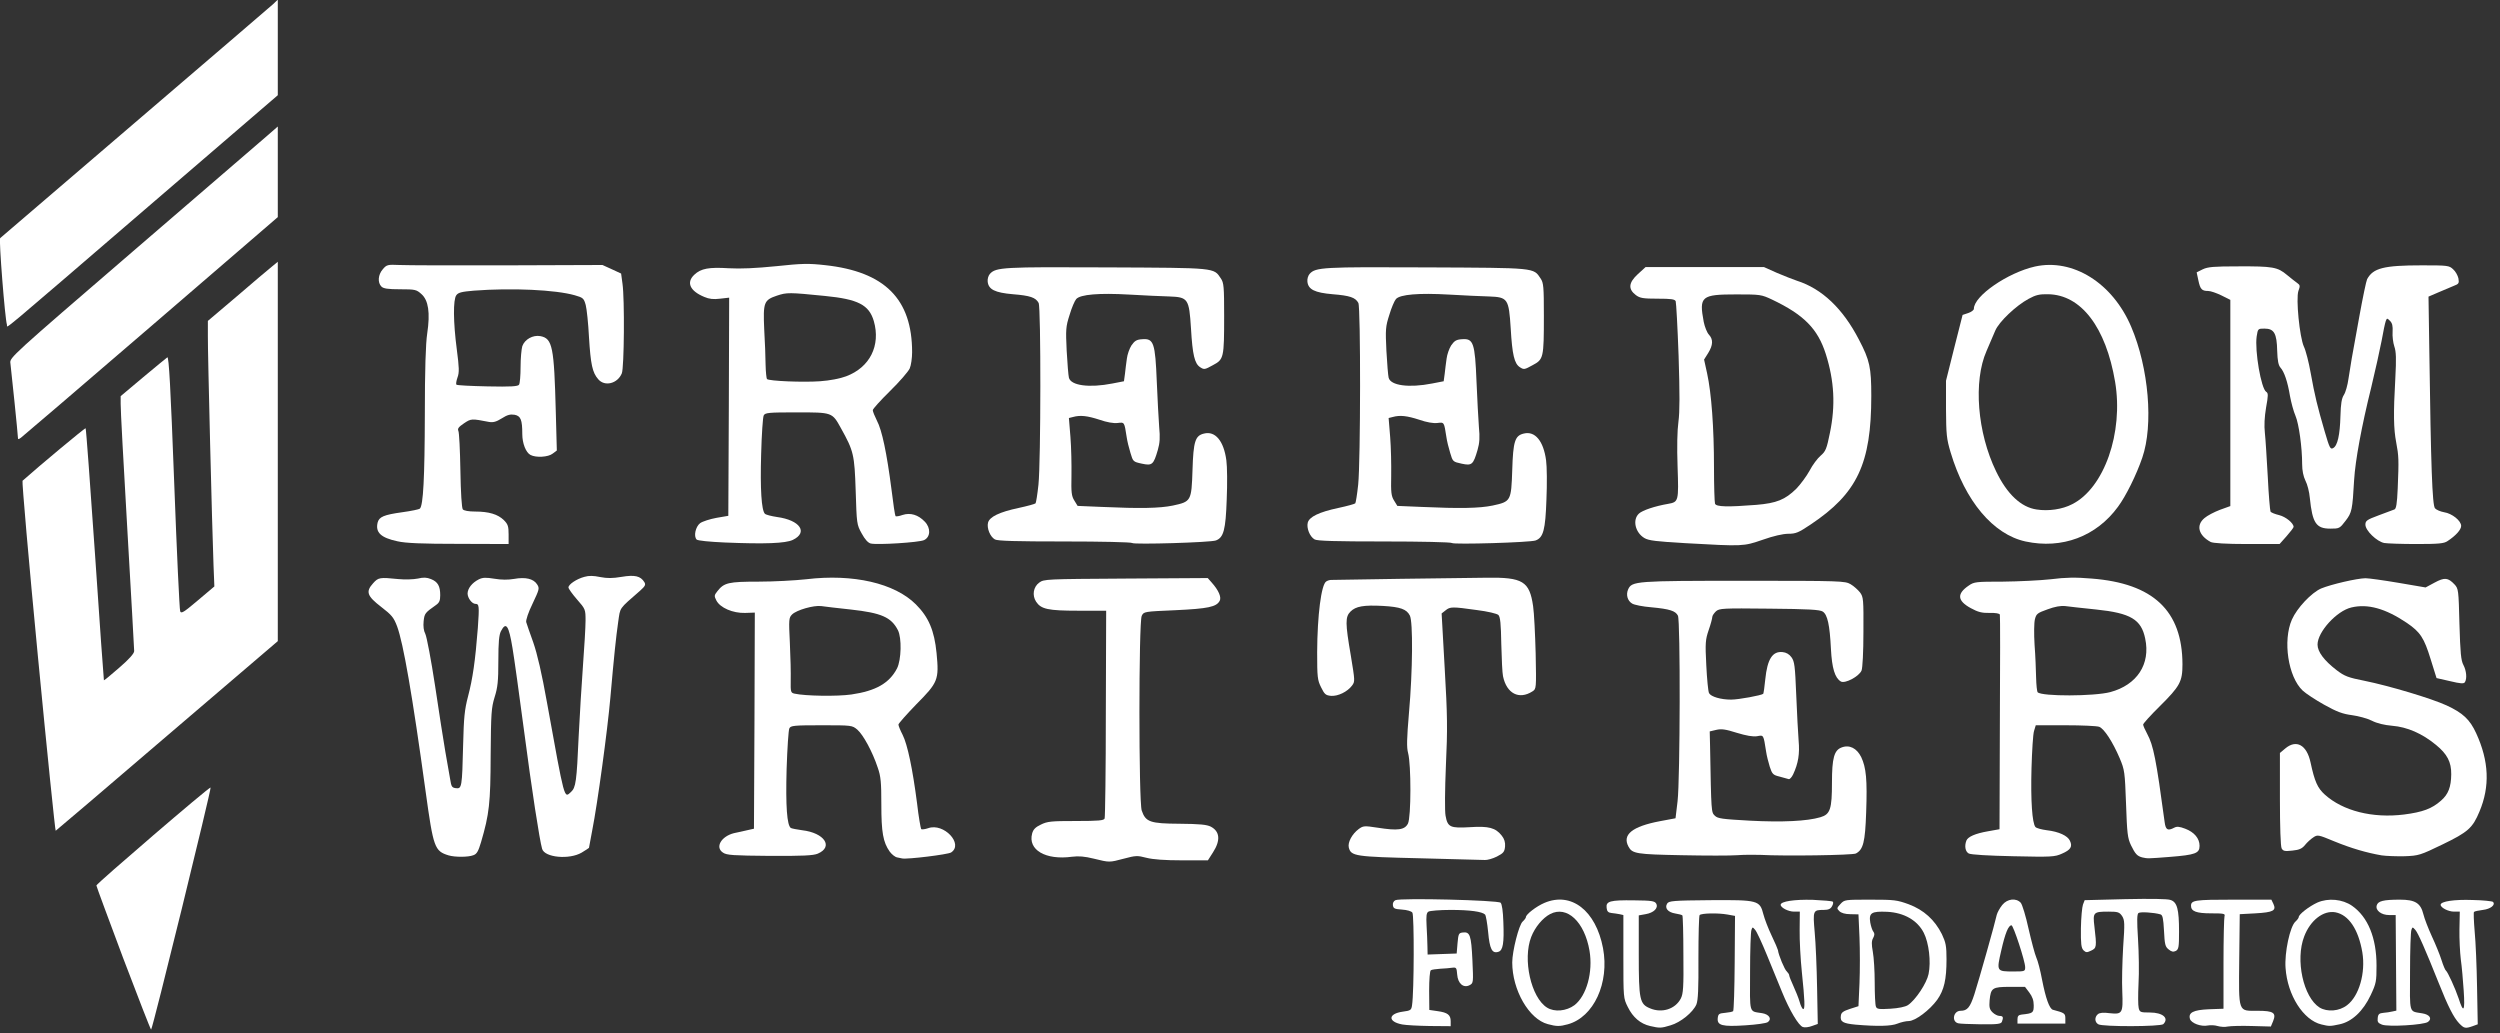
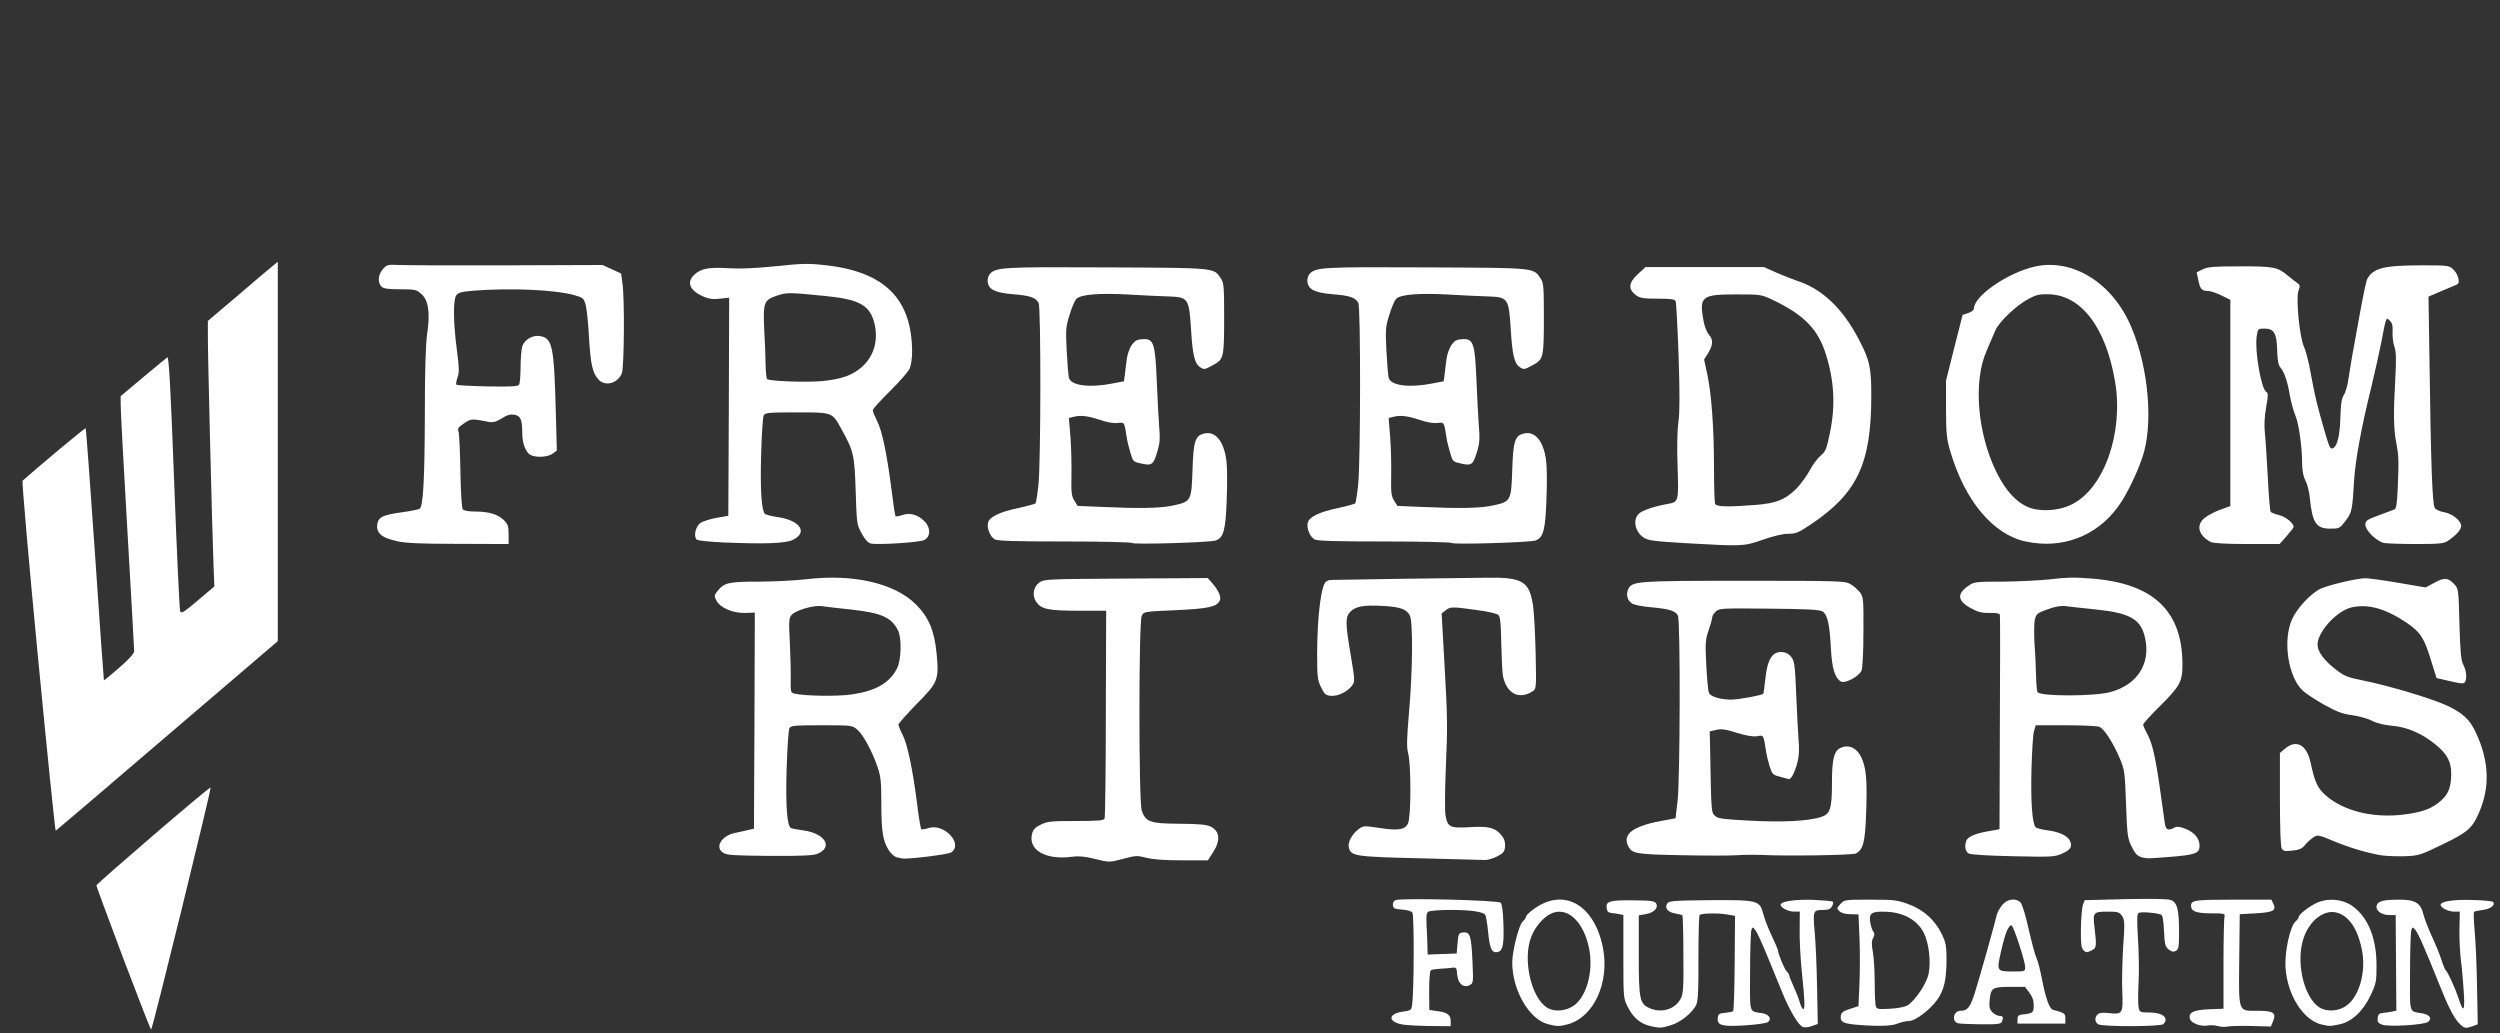
<svg xmlns="http://www.w3.org/2000/svg" width="100%" height="100%" viewBox="0 0 479 198" version="1.1" xml:space="preserve" style="fill-rule:evenodd;clip-rule:evenodd;stroke-linejoin:round;stroke-miterlimit:2;">
  <rect x="0" y="0" width="479" height="198" fill="#333333" stroke="none" />
  <g transform="matrix(0.573,0,0,0.573,-31.948,-171.267)">
    <g id="leRCOtFeViMo9TEZveiBcb" transform="matrix(1.717,0,0,1.717,0,0)">
      <g>
        <path id="pBNPvpawg" d="M56.472,360.707C53.608,353.048 51.244,346.689 51.244,346.522C51.277,346.156 73.287,327.243 73.487,327.443C73.686,327.643 62.166,374.592 61.899,374.592C61.799,374.592 59.369,368.332 56.472,360.707Z" style="fill:white;fill-rule:nonzero;" />
        <path id="pgRqpFwyg" d="M245.466,341.295C243.701,340.862 242.569,340.762 241.237,340.928C236.109,341.628 232.613,339.596 233.479,336.4C233.679,335.634 234.111,335.168 235.177,334.668C236.442,334.036 237.241,333.969 242.003,333.969C246.465,333.969 247.464,333.869 247.597,333.47C247.697,333.203 247.83,323.98 247.83,312.992L247.896,293.014L242.469,293.014C236.575,293.014 235.21,292.714 234.245,291.249C233.445,290.017 233.712,288.386 234.844,287.553C235.776,286.854 236.143,286.854 251.726,286.754L267.675,286.654L268.441,287.52C269.806,289.051 270.372,290.383 270.006,291.083C269.373,292.281 267.741,292.614 261.382,292.914C255.288,293.18 255.222,293.18 254.822,294.013C254.223,295.178 254.223,330.273 254.822,331.938C255.588,334.169 256.454,334.469 262.181,334.502C266.077,334.535 267.475,334.668 268.274,335.068C270.039,336 270.205,337.732 268.707,340.063L267.708,341.628L262.68,341.628C259.317,341.628 257.02,341.461 255.721,341.128C253.956,340.662 253.623,340.695 251.359,341.295C248.462,342.06 248.596,342.06 245.466,341.295Z" style="fill:white;fill-rule:nonzero;" />
        <path id="pneBtuU1B" d="M309.063,341.228C296.377,340.928 295.578,340.828 295.145,339.13C294.912,338.131 295.777,336.5 297.076,335.534C297.942,334.902 298.142,334.868 300.739,335.268C304.734,335.9 306.033,335.701 306.666,334.469C307.298,333.237 307.298,322.948 306.699,320.75C306.399,319.618 306.433,318.02 306.865,312.925C307.598,304.701 307.665,295.112 307.032,293.946C306.399,292.714 305.201,292.281 301.804,292.082C298.042,291.882 296.51,292.148 295.478,293.18C294.446,294.213 294.446,295.378 295.544,301.771C296.344,306.666 296.377,306.799 295.777,307.598C294.878,308.797 293.047,309.696 291.682,309.596C290.65,309.496 290.417,309.296 289.751,307.931C289.051,306.532 288.985,306 288.985,301.105C289.018,293.913 289.784,287.919 290.75,287.32C290.983,287.154 291.416,287.02 291.682,287.02C292.448,286.987 316.954,286.621 321.982,286.588C329.041,286.488 330.34,287.287 331.039,292.115C331.239,293.413 331.439,297.609 331.539,301.371C331.672,308.231 331.672,308.231 330.906,308.73C328.309,310.395 325.878,309.163 325.179,305.767C325.046,305.201 324.912,302.37 324.846,299.54C324.779,295.544 324.646,294.213 324.28,293.846C324.013,293.58 322.182,293.147 320.051,292.881C315.29,292.215 314.89,292.215 313.991,292.947L313.225,293.547L313.824,304.235C314.357,313.392 314.391,316.089 314.058,323.181C313.858,327.876 313.824,332.105 313.991,332.937C314.391,335.168 314.89,335.401 318.752,335.168C322.415,334.935 323.714,335.268 324.946,336.833C325.445,337.465 325.645,338.131 325.578,338.93C325.478,339.963 325.279,340.229 323.98,340.895C323.181,341.295 322.115,341.594 321.649,341.561C321.183,341.561 315.523,341.394 309.063,341.228Z" style="fill:white;fill-rule:nonzero;" />
        <path id="p1EuIW4fLP" d="M207.207,341.061C206.775,340.995 206.142,340.462 205.742,339.929C204.444,338.098 204.111,336.167 204.111,330.739C204.111,326.444 204.011,325.279 203.412,323.581C202.379,320.451 200.581,317.187 199.449,316.189C198.417,315.323 198.384,315.323 192.457,315.323C187.096,315.323 186.463,315.389 186.197,315.922C186.03,316.222 185.797,319.785 185.664,323.814C185.464,331.106 185.731,334.835 186.497,335.334C186.696,335.434 187.695,335.634 188.694,335.767C193.023,336.267 194.854,338.997 191.724,340.329C190.859,340.695 188.761,340.795 182.368,340.762C175.242,340.695 174.01,340.629 173.278,340.129C171.679,339.097 172.911,336.966 175.409,336.333C176.108,336.2 177.24,335.934 177.973,335.767L179.304,335.468L179.404,314.424L179.471,293.38L177.573,293.447C175.209,293.513 172.712,292.448 171.979,291.016C171.546,290.15 171.546,290.017 172.179,289.218C173.478,287.553 174.343,287.353 180.204,287.353C183.2,287.353 187.362,287.12 189.493,286.887C198.617,285.788 206.708,287.653 210.837,291.782C213.334,294.279 214.433,296.876 214.866,301.272C215.365,306.499 215.165,306.965 210.903,311.261C209.005,313.225 207.44,314.99 207.44,315.19C207.44,315.423 207.807,316.322 208.273,317.221C209.205,319.085 210.204,323.814 211.07,330.54C211.37,333.17 211.769,335.401 211.869,335.534C212.002,335.667 212.635,335.567 213.234,335.368C216.264,334.269 220.193,338.464 217.696,340.096C217.063,340.495 209.172,341.461 208.173,341.261C208.04,341.228 207.607,341.128 207.207,341.061ZM198.284,309.329C203.045,308.63 205.676,307.132 207.174,304.235C208.007,302.57 208.106,298.308 207.341,296.81C206.042,294.279 204.144,293.447 198.151,292.781C195.653,292.514 193.089,292.215 192.424,292.115C190.958,291.915 187.595,292.881 186.73,293.746C186.097,294.379 186.064,294.679 186.297,299.307C186.43,301.971 186.497,305.234 186.463,306.566C186.43,308.83 186.463,308.996 187.196,309.163C189.26,309.629 195.487,309.729 198.284,309.329Z" style="fill:white;fill-rule:nonzero;" />
        <path id="pyR4P6Qsy" d="M449.676,341.061C448.677,340.795 448.311,340.396 447.479,338.697C446.813,337.299 446.713,336.4 446.513,330.639C446.28,324.413 446.247,324.047 445.281,321.749C443.916,318.553 442.251,315.989 441.286,315.623C440.853,315.456 437.889,315.323 434.693,315.323L428.932,315.323L428.599,316.422C428.4,316.988 428.2,320.317 428.1,323.747C427.933,330.007 428.233,334.369 428.866,335.135C429.066,335.368 430.064,335.634 431.097,335.767C433.394,336.034 435.159,336.833 435.592,337.832C436.124,338.964 435.725,339.596 434.027,340.329C432.628,340.962 431.996,340.995 424.537,340.828C419.742,340.728 416.313,340.529 415.88,340.296C415.214,339.929 415.014,338.864 415.414,337.798C415.713,337.033 417.145,336.4 419.642,335.967L421.873,335.567L421.94,314.89C422.007,303.502 422.007,294.013 421.94,293.78C421.873,293.547 421.108,293.413 419.942,293.447C418.444,293.48 417.678,293.28 416.279,292.514C413.649,291.083 413.516,289.717 415.88,288.119C416.912,287.387 417.345,287.353 422.506,287.353C425.536,287.32 429.765,287.12 431.862,286.887C434.759,286.521 436.691,286.488 439.82,286.754C451.807,287.686 457.468,293.014 457.501,303.436C457.501,306.832 457.035,307.698 453.039,311.66C451.275,313.392 449.843,314.99 449.843,315.19C449.843,315.389 450.209,316.222 450.642,317.021C451.841,319.252 452.373,321.882 454.038,334.236C454.238,335.701 454.638,335.934 455.903,335.268C456.402,335.001 456.902,335.035 458.034,335.468C459.799,336.133 460.831,337.365 460.831,338.797C460.831,340.262 460.032,340.562 455.004,340.962C450.742,341.295 450.709,341.295 449.676,341.061ZM443.45,308.863C448.644,307.465 451.308,303.436 450.242,298.441C449.477,294.712 447.412,293.48 440.719,292.781C438.122,292.514 435.425,292.215 434.693,292.115C433.794,292.015 432.662,292.215 431.23,292.747C429.265,293.447 429.032,293.613 428.766,294.679C428.599,295.345 428.566,297.476 428.699,299.673C428.866,301.771 428.966,304.635 428.999,306.066C429.032,307.465 429.165,308.73 429.299,308.897C430.131,309.729 440.32,309.696 443.45,308.863Z" style="fill:white;fill-rule:nonzero;" />
-         <path id="p154hmq8R6" d="M119.836,340.662C117.106,339.829 116.873,339.164 115.374,328.309C112.744,309.196 111.012,299.34 109.814,296.077C109.148,294.312 108.748,293.846 106.717,292.281C103.953,290.15 103.654,289.318 105.119,287.686C106.151,286.521 106.417,286.488 110.047,286.854C111.379,286.987 113.01,286.92 113.843,286.754C114.975,286.488 115.574,286.521 116.406,286.854C117.738,287.387 118.204,288.219 118.204,289.984C118.204,291.049 118.038,291.449 117.372,291.915C115.241,293.413 115.141,293.547 114.975,295.045C114.875,296.044 114.975,296.91 115.308,297.542C115.574,298.075 116.44,302.637 117.206,307.665C117.938,312.692 118.87,318.486 119.203,320.484C119.57,322.515 119.969,324.912 120.136,325.811C120.369,327.276 120.469,327.476 121.268,327.576C122.4,327.709 122.466,327.443 122.666,319.152C122.799,313.824 122.933,312.326 123.632,309.662C124.531,306.233 125.03,302.803 125.53,296.377C125.829,292.115 125.796,291.682 125.064,291.682C124.398,291.682 123.532,290.55 123.532,289.651C123.565,288.652 124.398,287.586 125.696,286.92C126.495,286.521 127.095,286.521 128.76,286.787C130.125,287.02 131.423,287.02 132.589,286.821C134.82,286.421 136.351,286.787 137.051,287.853C137.583,288.652 137.517,288.818 136.185,291.649C135.352,293.347 134.853,294.878 134.953,295.245C135.053,295.578 135.652,297.342 136.318,299.174C137.117,301.471 137.983,305.201 139.015,310.994C142.478,330.107 142.311,329.574 143.677,328.309C144.609,327.443 144.775,326.377 145.175,317.321C145.375,313.392 145.741,307.232 146.007,303.669C146.274,300.106 146.507,296.177 146.507,294.945C146.507,292.747 146.474,292.681 144.842,290.816C143.943,289.784 143.177,288.719 143.177,288.485C143.177,287.886 144.775,286.821 146.274,286.421C147.173,286.155 148.072,286.188 149.337,286.454C150.736,286.721 151.735,286.721 153.533,286.421C156.096,285.988 157.229,286.255 157.961,287.453C158.261,287.953 158.128,288.219 157.129,289.118C152.9,292.814 153.3,292.281 152.867,295.178C152.434,298.208 152.068,301.704 151.335,309.995C150.769,316.422 148.838,330.573 147.806,335.801C147.473,337.632 147.173,339.164 147.173,339.197C147.173,339.23 146.507,339.663 145.741,340.129C143.344,341.528 138.549,341.095 138.049,339.397C137.55,337.698 136.018,327.776 134.52,316.322C133.588,309.263 132.589,302.071 132.289,300.339C131.557,295.844 131.024,295.078 130.025,297.009C129.659,297.742 129.525,299.14 129.525,302.77C129.525,306.799 129.392,307.964 128.793,309.862C128.16,311.96 128.094,312.925 128.027,321.15C127.994,330.54 127.761,332.604 126.162,338.065C125.63,339.863 125.33,340.396 124.664,340.629C123.665,341.028 121.068,341.028 119.836,340.662Z" style="fill:white;fill-rule:nonzero;" />
        <path id="pshYSrPP3" d="M359.941,340.629C351.15,340.462 350.351,340.329 349.619,338.964C348.354,336.633 350.318,335.035 355.745,334.002L358.775,333.436L359.175,330.107C359.674,325.745 359.741,294.912 359.242,293.979C358.775,293.047 357.643,292.681 354.081,292.348C352.416,292.215 350.718,291.882 350.318,291.615C349.419,291.083 349.086,289.884 349.552,288.852C350.285,287.253 350.984,287.187 372.094,287.187C391.14,287.187 391.773,287.22 392.872,287.853C393.504,288.219 394.303,288.952 394.703,289.451C395.369,290.35 395.402,290.783 395.369,297.109C395.369,301.072 395.202,304.168 395.003,304.668C394.503,305.833 391.773,307.265 390.974,306.799C389.808,306.1 389.242,304.235 389.042,300.472C388.809,295.777 388.377,293.78 387.444,293.18C386.878,292.814 384.714,292.681 377.022,292.614C367.899,292.514 367.3,292.548 366.634,293.147C366.267,293.513 365.934,293.979 365.934,294.246C365.934,294.479 365.635,295.644 365.235,296.776C364.602,298.641 364.536,299.274 364.769,303.669C364.902,306.333 365.135,308.763 365.302,309.063C365.668,309.762 367.599,310.328 369.597,310.328C371.062,310.328 375.524,309.496 375.857,309.196C375.923,309.096 376.123,307.831 376.256,306.366C376.656,302.437 377.655,300.872 379.619,301.072C380.319,301.138 380.918,301.471 381.351,302.071C381.95,302.903 382.05,303.702 382.283,309.396C382.416,312.925 382.649,316.954 382.749,318.32C382.982,320.883 382.683,322.748 381.684,324.879C381.417,325.445 381.018,325.878 380.818,325.811C380.585,325.745 379.786,325.512 379.02,325.312C377.755,325.012 377.588,324.813 377.122,323.381C376.856,322.515 376.523,321.216 376.423,320.484C375.89,317.088 375.957,317.221 374.658,317.454C373.859,317.587 372.56,317.354 370.696,316.788C368.498,316.089 367.699,315.989 366.7,316.222L365.435,316.522L365.501,319.318C365.735,332.471 365.735,332.238 366.434,332.937C367,333.503 367.899,333.603 373.26,333.903C379.586,334.236 384.381,334.002 386.978,333.237C388.909,332.671 389.242,331.672 389.242,326.477C389.242,321.716 389.675,320.184 391.107,319.651C392.639,319.052 394.07,319.785 394.936,321.516C395.902,323.581 396.135,325.878 395.902,332.304C395.702,338.098 395.336,339.53 393.904,340.296C393.271,340.629 380.052,340.828 375.258,340.562C374.059,340.529 372.061,340.529 370.762,340.629C369.497,340.728 364.602,340.728 359.941,340.629Z" style="fill:white;fill-rule:nonzero;" />
        <path id="p1FoSw4p3A" d="M496.292,340.662C493.395,340.162 490.399,339.297 487.069,337.932C483.939,336.633 483.806,336.6 482.973,337.166C482.507,337.465 481.775,338.131 481.375,338.631C480.809,339.33 480.276,339.596 478.911,339.73C477.413,339.896 477.113,339.829 476.813,339.297C476.614,338.93 476.48,335.101 476.48,329.707L476.48,320.717L477.513,319.851C479.677,318.02 481.708,319.152 482.441,322.548C483.24,326.278 483.806,327.543 485.204,328.808C488.734,332.005 494.527,333.47 500.654,332.704C504.283,332.238 506.082,331.572 507.846,330.007C509.278,328.775 509.811,327.343 509.844,324.879C509.877,322.482 509.045,320.917 506.881,319.152C504.184,316.921 501.253,315.656 498.357,315.423C496.825,315.29 495.393,314.957 494.361,314.424C493.495,313.991 491.764,313.525 490.532,313.358C488.734,313.125 487.602,312.726 485.104,311.327C483.373,310.362 481.508,309.13 480.909,308.564C478.079,305.9 477.013,298.841 478.811,294.745C479.81,292.481 482.607,289.518 484.505,288.685C486.436,287.886 491.431,286.721 493.129,286.687C493.762,286.687 496.658,287.087 499.589,287.586L504.85,288.485L506.581,287.553C508.546,286.488 509.211,286.554 510.477,287.886C511.243,288.719 511.276,288.918 511.442,295.611C511.609,301.272 511.742,302.703 512.208,303.569C512.808,304.701 512.941,306.233 512.508,306.932C512.275,307.265 511.709,307.232 509.611,306.732L506.981,306.133L505.848,302.503C504.55,298.275 503.817,297.176 501.187,295.378C497.025,292.581 493.595,291.615 490.399,292.381C487.535,293.047 483.806,297.143 483.806,299.607C483.806,301.005 485.071,302.703 487.535,304.601C489.067,305.767 489.766,306.033 492.962,306.666C497.724,307.631 505.982,310.095 508.945,311.46C512.108,312.925 513.473,314.191 514.705,316.888C517.203,322.315 517.403,327.243 515.338,332.138C514.006,335.334 513.107,336.133 508.146,338.531C503.817,340.629 503.484,340.728 500.787,340.828C499.222,340.862 497.225,340.795 496.292,340.662Z" style="fill:white;fill-rule:nonzero;" />
        <path id="p1GUGYAAqi" d="M360.74,279.862C355.046,279.529 353.548,279.362 352.715,278.863C350.917,277.797 350.351,275.3 351.65,274.101C352.316,273.468 354.78,272.636 357.344,272.203C359.375,271.837 359.408,271.704 359.175,264.944C359.042,261.149 359.108,257.885 359.342,256.221C359.608,254.256 359.608,250.827 359.375,243.401C359.175,237.807 358.909,233.013 358.809,232.746C358.642,232.347 357.91,232.247 355.313,232.247C352.482,232.247 351.85,232.147 351.051,231.548C349.519,230.382 349.619,229.15 351.417,227.485L352.948,226.087L375.99,226.087L378.521,227.219C379.952,227.818 381.684,228.518 382.416,228.751C387.311,230.316 391.373,234.178 394.503,240.238C396.601,244.234 396.901,245.665 396.901,251.193C396.901,264.378 394.17,270.172 385.08,276.232C382.749,277.797 382.217,278.03 380.752,278.03C379.719,278.03 377.821,278.463 375.757,279.196C371.961,280.494 372.028,280.494 360.74,279.862ZM374.492,272.403C378.454,272.07 380.119,271.404 382.316,269.24C383.116,268.407 384.281,266.842 384.88,265.744C385.446,264.645 386.445,263.313 387.045,262.813C388.01,261.981 388.21,261.515 388.843,258.385C389.941,253.091 389.708,248.296 388.044,243.035C386.479,238.107 383.782,235.377 377.555,232.413C375.491,231.448 375.291,231.414 370.663,231.414C363.77,231.414 363.337,231.781 364.269,236.775C364.469,237.741 364.902,238.84 365.268,239.239C366.134,240.171 366.101,241.27 365.135,242.835L364.336,244.101L364.935,246.831C365.768,250.66 366.267,257.353 366.267,265.078C366.267,268.674 366.367,271.87 366.467,272.17C366.7,272.803 368.964,272.836 374.492,272.403Z" style="fill:white;fill-rule:nonzero;" />
        <path id="p1AhNSs7yu" d="M109.88,279.495C106.617,278.796 105.552,277.764 106.018,275.833C106.317,274.734 107.216,274.334 110.813,273.835C112.544,273.602 114.109,273.269 114.242,273.136C114.908,272.47 115.174,267.109 115.208,254.855C115.208,245.998 115.374,240.971 115.674,239.006C116.273,234.977 115.907,232.546 114.542,231.348C113.576,230.482 113.343,230.415 110.413,230.415C107.982,230.415 107.15,230.282 106.75,229.883C105.984,229.117 106.084,227.585 107.017,226.52C107.782,225.621 107.949,225.587 110.28,225.687C111.612,225.754 121.068,225.787 131.257,225.754L149.803,225.687L151.635,226.52L153.433,227.352L153.699,229.317C154.132,232.28 154.032,245.732 153.566,246.798C152.733,248.795 150.236,249.428 148.971,247.93C147.839,246.631 147.506,245.099 147.173,239.705C147.04,237.042 146.74,234.245 146.54,233.479C146.174,232.18 146.041,232.047 144.409,231.581C140.647,230.515 132.189,230.116 124.764,230.682C122.4,230.882 121.701,231.048 121.334,231.581C120.702,232.447 120.735,236.808 121.434,242.136C121.9,245.699 121.934,246.631 121.567,247.597C121.334,248.263 121.234,248.895 121.368,248.995C121.501,249.128 124.231,249.262 127.428,249.328C131.989,249.428 133.355,249.328 133.554,248.995C133.721,248.762 133.854,247.197 133.854,245.532C133.854,243.867 134.021,242.069 134.187,241.503C134.653,240.171 136.251,239.272 137.717,239.539C140.081,240.005 140.38,241.603 140.713,254.356L140.913,261.815L140.114,262.414C139.248,263.113 136.851,263.246 135.785,262.68C134.886,262.214 134.187,260.416 134.187,258.618C134.187,255.821 133.887,255.089 132.689,254.855C131.856,254.722 131.29,254.855 130.191,255.555C129.126,256.221 128.527,256.387 127.727,256.254C124.298,255.588 124.231,255.588 122.833,256.52C121.801,257.22 121.534,257.553 121.734,257.985C121.9,258.285 122.067,261.781 122.133,265.71C122.2,270.039 122.4,273.036 122.6,273.269C122.799,273.535 123.765,273.702 124.997,273.702C127.694,273.702 129.426,274.234 130.591,275.366C131.39,276.166 131.523,276.565 131.523,278.163L131.523,280.028L121.801,279.995C114.742,279.995 111.445,279.862 109.88,279.495Z" style="fill:white;fill-rule:nonzero;" />
        <path id="pmre3fXm5" d="M173.577,279.728C170.547,279.595 168.35,279.362 168.15,279.162C167.517,278.53 167.917,276.665 168.816,275.966C169.282,275.633 170.714,275.167 171.979,274.934L174.31,274.534L174.41,253.29L174.476,232.047L172.712,232.247C171.413,232.413 170.581,232.313 169.648,231.914C166.818,230.748 166.086,229.084 167.684,227.585C168.982,226.353 170.547,226.087 174.377,226.32C176.741,226.453 179.637,226.32 183.633,225.92C188.661,225.388 189.926,225.354 193.189,225.721C204.777,226.986 210.104,232.313 210.104,242.669C210.104,243.801 209.904,245.233 209.638,245.832C209.372,246.431 207.674,248.396 205.809,250.227C203.944,252.059 202.446,253.723 202.446,253.956C202.446,254.223 202.812,255.122 203.245,255.988C204.244,257.852 205.176,262.347 206.075,269.306C206.408,272.103 206.775,274.501 206.874,274.601C206.974,274.7 207.607,274.601 208.24,274.368C209.771,273.868 211.303,274.334 212.568,275.666C213.767,276.898 213.7,278.663 212.435,279.262C211.469,279.728 203.312,280.228 202.046,279.928C201.514,279.795 200.914,279.129 200.282,277.964C199.316,276.232 199.316,276.066 199.116,269.706C198.883,262.58 198.717,261.914 196.253,257.486C194.521,254.356 194.621,254.389 187.562,254.389C182.101,254.389 181.469,254.456 181.202,254.989C181.036,255.288 180.803,258.718 180.703,262.547C180.503,269.373 180.77,273.468 181.436,274.134C181.635,274.334 182.701,274.601 183.8,274.767C188.261,275.366 189.926,277.764 186.863,279.229C185.431,279.895 181.535,280.061 173.577,279.728ZM197.252,247.364C201.88,245.632 204.011,241.37 202.646,236.609C201.713,233.445 199.582,232.347 193.123,231.714C186.13,231.015 185.731,231.015 183.8,231.647C181.236,232.513 181.069,232.946 181.302,238.24C181.436,240.638 181.569,243.701 181.569,245.133C181.602,246.531 181.735,247.763 181.835,247.896C182.235,248.296 188.894,248.562 192.157,248.329C194.088,248.196 196.119,247.796 197.252,247.364Z" style="fill:white;fill-rule:nonzero;" />
        <path id="p18WXKkE5V" d="M252.958,279.828C252.791,279.662 246.864,279.529 239.805,279.529C230.316,279.529 226.719,279.429 226.22,279.129C225.288,278.596 224.622,276.931 224.888,275.866C225.188,274.734 227.086,273.801 230.848,273.002C232.546,272.636 234.012,272.236 234.145,272.103C234.245,271.97 234.511,270.339 234.711,268.441C235.177,263.979 235.21,233.945 234.744,233.079C234.178,232.014 233.079,231.647 229.749,231.381C226.22,231.081 224.988,230.449 224.822,228.95C224.755,228.418 224.955,227.752 225.254,227.419C226.42,226.12 227.852,226.054 248.063,226.153C269.473,226.253 268.807,226.187 270.239,228.318C270.805,229.15 270.871,229.916 270.871,235.576C270.871,243.801 270.805,244.067 268.674,245.199C267.109,246.065 266.976,246.098 266.21,245.599C265.111,244.9 264.711,243.168 264.412,238.007C264.045,232.247 263.846,231.947 260.183,231.814C258.751,231.781 255.222,231.614 252.391,231.448C246.531,231.115 242.869,231.414 242.069,232.313C241.77,232.646 241.17,234.045 240.771,235.41C240.038,237.674 240.005,238.24 240.205,242.402C240.338,244.866 240.538,247.23 240.638,247.63C241.004,249.162 244.567,249.661 249.128,248.762L251.359,248.329L251.559,246.864C251.659,246.065 251.792,244.733 251.925,243.934C252.025,243.102 252.425,241.97 252.824,241.337C253.457,240.438 253.823,240.205 254.955,240.138C257.153,239.972 257.453,240.871 257.752,248.396C257.885,251.792 258.119,255.754 258.218,257.22C258.418,259.251 258.352,260.349 257.952,261.715C257.12,264.578 256.853,264.811 254.855,264.378C253.157,264.012 253.124,263.979 252.625,262.281C252.325,261.315 251.992,259.95 251.892,259.217C251.426,256.254 251.492,256.287 250.127,256.454C249.361,256.554 248.03,256.321 246.598,255.821C244.234,255.055 242.869,254.889 241.437,255.288L240.638,255.488L240.937,259.184C241.104,261.215 241.17,264.611 241.137,266.709C241.07,269.972 241.137,270.672 241.703,271.571L242.336,272.603L247.097,272.803C254.456,273.136 258.318,273.069 260.882,272.536C264.445,271.77 264.512,271.67 264.711,265.61C264.878,260.016 265.244,258.918 266.942,258.518C269.14,257.952 270.805,259.95 271.304,263.746C271.471,264.911 271.504,268.341 271.371,271.371C271.171,277.264 270.771,278.763 269.273,279.329C268.274,279.728 253.29,280.161 252.958,279.828Z" style="fill:white;fill-rule:nonzero;" />
        <path id="p86tWVM2E" d="M315.223,279.828C315.056,279.662 309.13,279.529 302.071,279.529C292.581,279.529 288.985,279.429 288.485,279.129C287.553,278.596 286.887,276.931 287.154,275.866C287.453,274.734 289.351,273.801 293.114,273.002C294.812,272.636 296.277,272.236 296.41,272.103C296.51,271.97 296.776,270.339 296.976,268.441C297.442,263.979 297.476,233.945 297.009,233.079C296.443,232.014 295.345,231.647 292.015,231.381C288.485,231.081 287.253,230.449 287.087,228.95C287.02,228.418 287.22,227.752 287.52,227.419C288.685,226.12 290.117,226.054 310.328,226.153C331.738,226.253 331.072,226.187 332.504,228.318C333.07,229.15 333.137,229.916 333.137,235.576C333.137,243.801 333.07,244.067 330.939,245.199C329.374,246.065 329.241,246.098 328.475,245.599C327.376,244.9 326.977,243.168 326.677,238.007C326.311,232.247 326.111,231.947 322.448,231.814C321.017,231.781 317.487,231.614 314.657,231.448C308.797,231.115 305.134,231.414 304.335,232.313C304.035,232.646 303.436,234.045 303.036,235.41C302.304,237.674 302.27,238.24 302.47,242.402C302.603,244.866 302.803,247.23 302.903,247.63C303.269,249.162 306.832,249.661 311.394,248.762L313.625,248.329L313.824,246.864C313.924,246.065 314.058,244.733 314.191,243.934C314.291,243.102 314.69,241.97 315.09,241.337C315.722,240.438 316.089,240.205 317.221,240.138C319.418,239.972 319.718,240.871 320.018,248.396C320.151,251.792 320.384,255.754 320.484,257.22C320.684,259.251 320.617,260.349 320.218,261.715C319.385,264.578 319.119,264.811 317.121,264.378C315.423,264.012 315.389,263.979 314.89,262.281C314.59,261.315 314.257,259.95 314.157,259.217C313.691,256.254 313.758,256.287 312.393,256.454C311.627,256.554 310.295,256.321 308.863,255.821C306.499,255.055 305.134,254.889 303.702,255.288L302.903,255.488L303.203,259.184C303.369,261.215 303.436,264.611 303.403,266.709C303.336,269.972 303.403,270.672 303.969,271.571L304.601,272.603L309.363,272.803C316.721,273.136 320.584,273.069 323.148,272.536C326.71,271.77 326.777,271.67 326.977,265.61C327.143,260.016 327.51,258.918 329.208,258.518C331.405,257.952 333.07,259.95 333.57,263.746C333.736,264.911 333.769,268.341 333.636,271.371C333.436,277.264 333.037,278.763 331.539,279.329C330.54,279.728 315.556,280.161 315.223,279.828Z" style="fill:white;fill-rule:nonzero;" />
        <path id="p1E0ncHapo" d="M426.934,279.529C420.641,278.163 415.181,271.67 412.35,262.181C411.551,259.517 411.485,258.651 411.451,253.723L411.451,248.229L413.05,241.836L414.681,235.41L415.78,235.044C416.379,234.844 416.879,234.478 416.879,234.211C416.879,231.714 423.472,227.186 428.766,225.987C436.158,224.355 443.883,229.183 447.512,237.707C450.942,245.732 451.874,256.853 449.676,263.213C448.544,266.543 446.48,270.705 444.948,272.769C440.719,278.563 434.027,281.06 426.934,279.529ZM436.025,272.27C442.251,269.14 446.047,258.352 444.382,248.429C442.584,237.807 437.756,231.448 431.296,231.381C429.665,231.348 428.932,231.514 427.534,232.28C425.07,233.612 421.773,236.742 421.041,238.473C420.708,239.239 419.942,241.037 419.343,242.436C416.746,248.329 417.545,258.352 421.207,265.877C423.338,270.305 426.069,272.869 429.099,273.302C431.396,273.668 434.127,273.269 436.025,272.27Z" style="fill:white;fill-rule:nonzero;" />
        <path id="p1EZnlzEm4" d="M462.995,279.628C460.598,278.33 460.098,276.365 461.796,274.967C462.329,274.501 463.661,273.801 464.793,273.369L466.824,272.636L466.824,232.48L465.093,231.614C464.127,231.148 462.995,230.748 462.529,230.748C461.264,230.748 460.964,230.415 460.598,228.684L460.265,227.119L461.464,226.52C462.462,226.054 463.595,225.954 468.323,225.954C475.115,225.92 476.014,226.087 477.846,227.618C478.611,228.251 479.544,228.984 479.877,229.217C480.41,229.583 480.443,229.783 480.077,230.748C479.577,232.28 480.31,239.705 481.142,241.57C481.508,242.302 482.108,244.633 482.474,246.731C483.273,251.159 483.773,253.191 485.204,258.119C486.137,261.315 486.303,261.648 486.836,261.348C487.702,260.916 488.168,258.785 488.268,255.089C488.334,252.691 488.501,251.659 488.934,250.993C489.267,250.494 489.666,249.062 489.833,247.83C490.032,246.598 490.299,244.833 490.465,243.901C490.632,243.002 491.298,239.239 491.964,235.61C492.63,231.947 493.295,228.751 493.462,228.451C494.627,226.287 496.692,225.754 504.15,225.754C509.145,225.754 509.445,225.787 510.21,226.52C510.677,226.919 511.109,227.718 511.243,228.284C511.409,229.25 511.309,229.383 510.344,229.749C509.744,229.983 508.412,230.549 507.347,231.015L505.416,231.847L505.582,242.869C505.882,264.645 506.148,272.503 506.681,273.069C506.947,273.369 507.713,273.702 508.446,273.835C510.011,274.068 511.775,275.5 511.775,276.499C511.775,277.231 510.743,278.396 509.112,279.462C508.446,279.928 507.38,280.028 503.085,280.028C500.221,280.028 497.391,279.928 496.792,279.828C495.327,279.529 493.129,277.398 493.129,276.265C493.129,275.5 493.395,275.3 495.726,274.434C497.125,273.901 498.49,273.402 498.756,273.302C499.122,273.202 499.289,272.236 499.422,269.173C499.655,263.579 499.622,262.847 499.122,260.216C498.623,257.586 498.556,254.722 498.956,247.697C499.156,243.934 499.122,242.569 498.756,241.537C498.523,240.837 498.357,239.539 498.423,238.706C498.49,237.574 498.357,237.008 497.924,236.575C497.358,236.009 497.324,236.009 497.091,236.609C496.958,236.975 496.592,238.673 496.292,240.405C495.959,242.136 495.06,246.232 494.261,249.528C492.363,257.186 491.164,263.746 490.931,267.542C490.598,273.402 490.499,273.901 489.267,275.5C488.134,276.998 488.035,277.031 486.303,277.031C483.539,277.031 482.807,275.966 482.307,271.071C482.208,269.872 481.808,268.341 481.442,267.675C481.042,266.842 480.809,265.71 480.809,264.478C480.809,261.215 480.176,256.62 479.51,255.055C479.144,254.223 478.678,252.491 478.445,251.226C477.979,248.396 477.313,246.465 476.58,245.665C476.181,245.199 476.014,244.334 475.948,242.402C475.881,239.006 475.348,238.074 473.484,238.074C472.218,238.074 472.185,238.074 471.952,239.605C471.553,242.369 472.818,249.794 473.817,250.394C474.216,250.627 474.216,251.093 473.783,253.457C473.484,255.255 473.384,256.986 473.55,258.385C473.684,259.584 473.917,263.446 474.116,266.942C474.283,270.472 474.549,273.502 474.649,273.702C474.749,273.901 475.515,274.201 476.347,274.401C477.646,274.734 479.144,275.966 479.144,276.698C479.144,276.831 478.545,277.631 477.779,278.496L476.414,280.028L470.054,280.028C466.025,280.028 463.428,279.862 462.995,279.628Z" style="fill:white;fill-rule:nonzero;" />
-         <path id="p1DAJ67ScE" d="M35.961,259.284C35.961,258.685 34.696,246.431 34.496,244.8C34.329,243.734 34.629,243.468 58.37,223.023C71.589,211.636 83.342,201.514 84.508,200.515L86.572,198.717L86.572,216.364L61.866,237.641C48.281,249.328 36.893,259.084 36.56,259.317C36.061,259.684 35.961,259.684 35.961,259.284Z" style="fill:white;fill-rule:nonzero;" />
-         <path id="pqLsP7wEd" d="M33.83,237.341C33.43,236.143 32.232,220.693 32.498,220.46C32.664,220.326 44.485,210.204 58.769,197.951C73.054,185.731 85.141,175.342 85.673,174.876L86.572,174.01L86.572,192.623L61.4,214.266C31.166,240.271 33.996,237.907 33.83,237.341Z" style="fill:white;fill-rule:nonzero;" />
      </g>
    </g>
    <g id="lOuQ9z3aWZ9IC5eotbqvJe" transform="matrix(1.717,0,0,1.717,0,0)">
      <g>
        <path id="pj1aC1uPP" d="M353.814,373.892C351.95,373.459 350.485,372.227 349.486,370.196C348.62,368.465 348.62,368.432 348.62,360.374L348.62,352.283L347.887,352.116C347.454,352.049 346.755,351.916 346.289,351.883C345.656,351.816 345.423,351.55 345.357,350.884C345.19,349.585 346.023,349.352 350.718,349.419C354.147,349.452 354.713,349.552 355.013,350.052C355.479,350.917 354.547,351.85 352.915,352.116L351.617,352.349L351.617,359.974C351.617,368.798 351.783,369.63 353.848,370.463C356.145,371.428 358.742,370.596 359.808,368.532C360.274,367.599 360.374,366.367 360.307,359.974C360.307,355.879 360.207,352.416 360.107,352.349C360.007,352.249 359.408,352.083 358.742,351.983C357.277,351.75 356.611,350.917 357.144,350.052C357.477,349.519 358.309,349.452 365.501,349.386C374.891,349.319 375.191,349.419 375.89,352.149C376.123,353.048 376.822,354.88 377.488,356.278C378.154,357.643 378.687,358.942 378.72,359.108C378.82,360.041 380.019,362.938 380.452,363.271C380.685,363.504 380.918,363.837 380.918,364.036C380.918,364.203 381.284,365.135 381.717,366.068C382.15,367 382.716,368.398 382.949,369.197C383.149,369.963 383.482,370.596 383.648,370.596C384.015,370.596 383.948,368.931 383.382,363.437C383.116,360.873 382.916,357.177 382.949,355.213L382.982,351.617L381.85,351.617C380.752,351.617 379.253,350.851 379.253,350.285C379.253,349.619 381.917,349.219 385.513,349.319C387.544,349.419 389.309,349.552 389.409,349.685C389.542,349.785 389.475,350.218 389.242,350.584C388.976,351.084 388.543,351.284 387.644,351.284C385.546,351.284 385.513,351.384 385.879,355.646C386.079,357.743 386.279,362.605 386.345,366.467L386.479,373.493L385.347,373.892C384.747,374.125 383.948,374.225 383.582,374.092C382.749,373.826 380.985,370.862 379.52,367.266C378.887,365.701 377.555,362.505 376.589,360.107C375.624,357.743 374.592,355.512 374.292,355.179C373.792,354.58 373.759,354.58 373.559,355.179C373.426,355.512 373.293,359.175 373.293,363.337C373.26,371.728 373.027,370.962 375.657,371.395C377.022,371.628 377.588,372.527 376.756,373.126C376.456,373.36 374.492,373.626 372.394,373.759C367.866,374.059 366.833,373.792 367,372.327C367.1,371.528 367.266,371.428 368.432,371.328C369.164,371.262 369.863,371.129 369.997,370.995C370.13,370.862 370.263,366.634 370.296,361.606L370.363,352.449L368.898,352.183C367.033,351.85 363.87,351.916 363.47,352.283C363.337,352.416 363.237,356.145 363.237,360.574C363.271,366.767 363.171,368.831 362.838,369.697C362.172,371.229 359.774,373.193 357.81,373.759C355.979,374.325 355.679,374.325 353.814,373.892Z" style="fill:white;fill-rule:nonzero;" />
        <path id="pCWDnGDKt" d="M464.327,373.892C463.794,373.726 462.929,373.693 462.429,373.792C461.131,374.059 459.233,373.36 458.966,372.527C458.6,371.295 459.566,370.762 462.662,370.629L465.492,370.529L465.492,361.772C465.492,356.944 465.592,352.782 465.692,352.482C465.859,352.016 465.526,351.95 463.062,351.95C460.198,351.95 459.166,351.55 459.166,350.485C459.166,349.386 459.932,349.286 467.39,349.286L474.816,349.286L475.215,350.118C475.815,351.417 475.182,351.75 471.719,351.95L468.656,352.116L468.556,360.906C468.456,371.462 468.289,370.929 472.152,370.929C475.248,370.929 475.815,371.328 475.149,372.96L474.716,373.992L471.02,373.892C468.989,373.826 466.891,373.892 466.325,373.992C465.792,374.125 464.893,374.059 464.327,373.892Z" style="fill:white;fill-rule:nonzero;" />
        <path id="p9YQE4gUU" d="M511.376,373.36C510.31,372.227 509.211,370.063 507.413,365.535C504.783,358.942 503.384,355.779 502.852,355.179C502.319,354.58 502.286,354.58 502.086,355.179C501.953,355.512 501.82,359.175 501.82,363.337C501.786,371.728 501.553,370.962 504.217,371.428C505.649,371.661 506.181,372.461 505.316,373.093C504.517,373.693 497.557,374.092 496.359,373.626C495.593,373.326 495.426,373.093 495.526,372.327C495.593,371.595 495.826,371.395 496.625,371.328C497.191,371.295 497.957,371.162 498.39,371.062L499.156,370.896L499.089,361.606L499.023,352.283L497.757,352.283C496.226,352.283 495.06,351.384 495.327,350.418C495.56,349.552 496.625,349.286 499.855,349.286C502.818,349.286 503.884,349.952 504.417,352.116C504.616,352.948 505.349,354.846 506.048,356.378C506.747,357.876 507.613,359.974 507.946,361.04C508.279,362.105 508.679,363.037 508.812,363.104C509.145,363.337 510.643,366.6 511.276,368.498C512.241,371.528 512.541,371.062 512.275,367.066C512.142,365.069 511.909,362.305 511.709,360.94C511.542,359.575 511.409,356.911 511.442,355.046L511.509,351.617L510.377,351.617C509.278,351.617 507.78,350.851 507.78,350.285C507.78,349.619 510.41,349.219 514.006,349.352C516.037,349.386 517.835,349.585 517.969,349.719C518.535,350.285 517.502,351.117 516.004,351.284C515.172,351.384 514.372,351.55 514.273,351.683C514.173,351.783 514.239,353.481 514.406,355.479C514.606,357.477 514.805,362.372 514.872,366.334L515.005,373.559L514.006,373.926C512.574,374.425 512.341,374.358 511.376,373.36Z" style="fill:white;fill-rule:nonzero;" />
        <path id="p13NXc2MsT" d="M305.567,373.593C302.703,373.06 302.77,371.495 305.667,371.095C307.198,370.896 307.332,370.796 307.465,369.83C307.864,367.333 307.898,352.283 307.531,351.816C307.332,351.517 306.466,351.284 305.5,351.217C304.068,351.117 303.835,351.017 303.735,350.385C303.669,349.952 303.869,349.552 304.235,349.386C305.234,348.92 324.213,349.386 324.713,349.885C324.979,350.152 325.179,351.55 325.245,353.614C325.412,357.743 325.179,359.175 324.28,359.441C323.048,359.841 322.582,358.909 322.282,355.579C322.115,353.881 321.849,352.349 321.683,352.183C321.117,351.617 318.752,351.284 314.99,351.284C312.892,351.284 310.928,351.45 310.661,351.617C310.262,351.85 310.195,352.449 310.295,354.347C310.362,355.679 310.461,357.51 310.461,358.376L310.495,359.974L316.155,359.774L316.322,357.777C316.488,355.912 316.555,355.779 317.354,355.679C318.752,355.512 318.986,356.212 319.219,361.04C319.418,365.435 319.418,365.535 318.686,365.934C317.487,366.567 316.388,365.635 316.255,363.87C316.155,362.571 316.089,362.438 315.323,362.538C314.857,362.605 313.791,362.705 312.959,362.738C312.126,362.804 311.294,362.904 311.127,363.037C310.928,363.137 310.794,364.836 310.794,367L310.828,370.762L312.426,370.995C314.391,371.262 314.99,371.728 314.99,372.96L314.99,373.926L310.928,373.892C308.663,373.859 306.266,373.726 305.567,373.593Z" style="fill:white;fill-rule:nonzero;" />
        <path id="phvNMaajv" d="M333.903,373.526C330.24,372.56 326.977,366.9 326.977,361.506C326.977,359.342 328.275,354.18 329.008,353.548C329.341,353.248 329.641,352.849 329.641,352.682C329.641,352.149 331.672,350.584 333.237,349.918C338.464,347.688 343.259,351.384 344.658,358.742C345.923,365.501 342.859,372.161 337.798,373.559C336.233,373.992 335.601,373.992 333.903,373.526ZM339.097,369.83C341.461,367.999 342.726,363.404 342.027,359.242C341.061,353.581 337.632,350.385 334.369,352.083C332.904,352.849 331.405,354.647 330.673,356.545C328.975,360.906 330.639,368.332 333.736,370.296C335.201,371.229 337.532,370.995 339.097,369.83Z" style="fill:white;fill-rule:nonzero;" />
        <path id="p1FbaQ99YE" d="M393.837,373.626C391.373,373.393 390.807,373.06 390.974,371.895C391.04,371.262 391.44,370.995 392.738,370.563L394.403,370.03L394.603,365.568C394.703,363.104 394.703,359.108 394.603,356.644L394.403,352.149L392.838,352.116C391.806,352.116 391.04,351.883 390.674,351.517C390.141,350.984 390.175,350.917 390.907,350.118C391.673,349.286 391.773,349.286 396.701,349.286C401.396,349.286 401.895,349.352 404.193,350.185C407.123,351.284 409.254,353.215 410.652,356.012C411.418,357.643 411.551,358.309 411.551,360.906C411.551,364.836 411.085,366.867 409.753,368.765C408.288,370.796 405.458,372.927 404.193,372.927C403.66,372.927 402.661,373.16 401.995,373.426C400.796,373.926 398.133,373.992 393.837,373.626ZM404.026,369.83C405.525,368.831 407.689,365.568 408.055,363.77C408.555,361.373 408.122,357.71 407.123,355.745C405.891,353.315 403.294,351.816 399.997,351.65C396.934,351.517 396.401,351.85 396.701,353.748C396.834,354.48 397.1,355.279 397.3,355.512C397.567,355.845 397.567,356.178 397.267,356.744C396.934,357.31 396.934,357.976 397.2,359.441C397.4,360.507 397.567,363.237 397.567,365.468C397.567,367.699 397.666,369.797 397.8,370.096C397.966,370.596 398.366,370.663 400.597,370.529C402.228,370.429 403.493,370.163 404.026,369.83Z" style="fill:white;fill-rule:nonzero;" />
        <path id="pNvy7pOLN" d="M441.119,373.559C440.386,373.16 440.353,372.161 441.019,371.595C441.385,371.295 442.085,371.229 443.317,371.395C445.814,371.661 445.947,371.428 445.781,367.2C445.681,365.302 445.781,361.439 445.947,358.576C446.28,353.848 446.247,353.281 445.747,352.482C445.215,351.717 444.948,351.617 443.084,351.617C440.153,351.617 440.02,351.75 440.353,354.513C440.819,358.476 440.786,358.709 439.721,359.208C438.888,359.608 438.722,359.608 438.222,359.142C437.789,358.676 437.689,357.91 437.723,354.846C437.756,352.782 437.956,350.718 438.122,350.251L438.455,349.386L446.347,349.186C451.275,349.086 454.604,349.119 455.204,349.352C456.469,349.785 456.835,351.15 456.835,355.512C456.835,358.509 456.769,358.942 456.203,359.275C455.703,359.508 455.37,359.441 454.804,358.975C454.138,358.443 454.038,358.01 453.905,355.346C453.772,352.882 453.639,352.283 453.206,352.149C451.941,351.783 449.31,351.617 448.944,351.883C448.644,352.083 448.611,353.281 448.844,356.944C449.01,359.608 449.077,363.504 448.944,365.635C448.844,367.766 448.844,369.897 448.977,370.396C449.177,371.195 449.31,371.262 451.141,371.262C453.672,371.262 454.937,372.361 453.772,373.526C453.272,374.026 441.951,374.059 441.119,373.559Z" style="fill:white;fill-rule:nonzero;" />
        <path id="pNZvdXFlJ" d="M484.572,373.593C481.042,372.76 477.946,367.899 477.579,362.605C477.346,359.608 478.445,354.48 479.51,353.548C479.843,353.248 480.143,352.849 480.143,352.682C480.143,352.149 482.174,350.584 483.773,349.852C485.904,348.92 488.667,349.186 490.532,350.485C493.628,352.649 495.293,356.744 495.293,362.105C495.293,365.202 495.227,365.601 494.161,367.866C492.696,370.995 490.499,373.06 488.101,373.559C486.236,373.959 486.103,373.959 484.572,373.593ZM489.566,369.83C491.897,368.065 493.196,363.537 492.53,359.541C491.764,355.046 489.866,352.249 487.302,351.75C484.971,351.317 482.407,353.281 481.209,356.445C479.444,361.006 481.042,368.298 484.205,370.296C485.704,371.195 488.035,371.029 489.566,369.83Z" style="fill:white;fill-rule:nonzero;" />
        <path id="pN9I3FZKK" d="M413.815,373.36C412.484,373.027 412.883,370.929 414.282,370.929C415.614,370.929 416.146,370.263 416.979,367.699C417.878,364.902 421.041,353.681 421.341,352.216C421.474,351.75 421.94,350.884 422.406,350.318C423.405,349.086 425.103,348.92 426.002,349.885C426.302,350.218 427.001,352.516 427.534,354.98C428.1,357.444 428.766,359.941 429.032,360.54C429.332,361.173 429.831,363.104 430.164,364.902C430.864,368.498 431.596,370.529 432.262,370.729C434.526,371.328 434.693,371.428 434.693,372.427L434.693,373.426L425.37,373.426L425.37,372.594C425.37,371.961 425.569,371.728 426.202,371.661C428.4,371.428 428.533,371.328 428.533,369.863C428.533,368.898 428.266,368.165 427.667,367.366L426.835,366.267L423.904,366.267C420.475,366.267 420.175,366.467 419.942,368.898C419.842,370.23 419.909,370.629 420.508,371.229C420.874,371.595 421.507,371.928 421.873,371.928C422.573,371.928 422.672,372.194 422.34,373.06C422.173,373.493 421.507,373.593 418.244,373.559C416.113,373.526 414.115,373.459 413.815,373.36ZM426.868,362.438C426.868,361.273 424.57,354.28 424.204,354.28C423.605,354.28 422.972,355.812 422.206,359.208C421.274,363.271 421.274,363.271 424.637,363.271C426.801,363.271 426.868,363.237 426.868,362.438Z" style="fill:white;fill-rule:nonzero;" />
        <path id="pfBwOB5YK" d="M39.857,301.937C38.059,283.258 36.727,267.841 36.86,267.708C39.956,264.944 49.047,257.353 49.146,257.486C49.246,257.553 50.045,268.607 50.978,282.059C51.877,295.478 52.676,306.499 52.709,306.566C52.776,306.599 54.108,305.5 55.706,304.102C57.637,302.437 58.603,301.338 58.603,300.872C58.603,300.472 58.003,289.851 57.271,277.198C56.538,264.578 55.939,253.557 55.972,252.724L55.972,251.226L60.334,247.563C62.732,245.566 64.863,243.801 65.062,243.668C65.362,243.501 65.695,249.528 66.394,267.974C66.894,281.46 67.426,292.781 67.56,293.114C67.759,293.646 68.226,293.347 70.989,291.016L74.219,288.286L74.053,284.09C73.786,277.198 72.92,242.635 72.954,239.472L72.954,236.575L78.648,231.747C81.744,229.084 84.808,226.486 85.44,225.987L86.572,225.055L86.572,298.941L65.029,317.354C53.175,327.51 43.419,335.834 43.319,335.867C43.22,335.934 41.655,320.65 39.857,301.937Z" style="fill:white;fill-rule:nonzero;" />
      </g>
    </g>
  </g>
</svg>